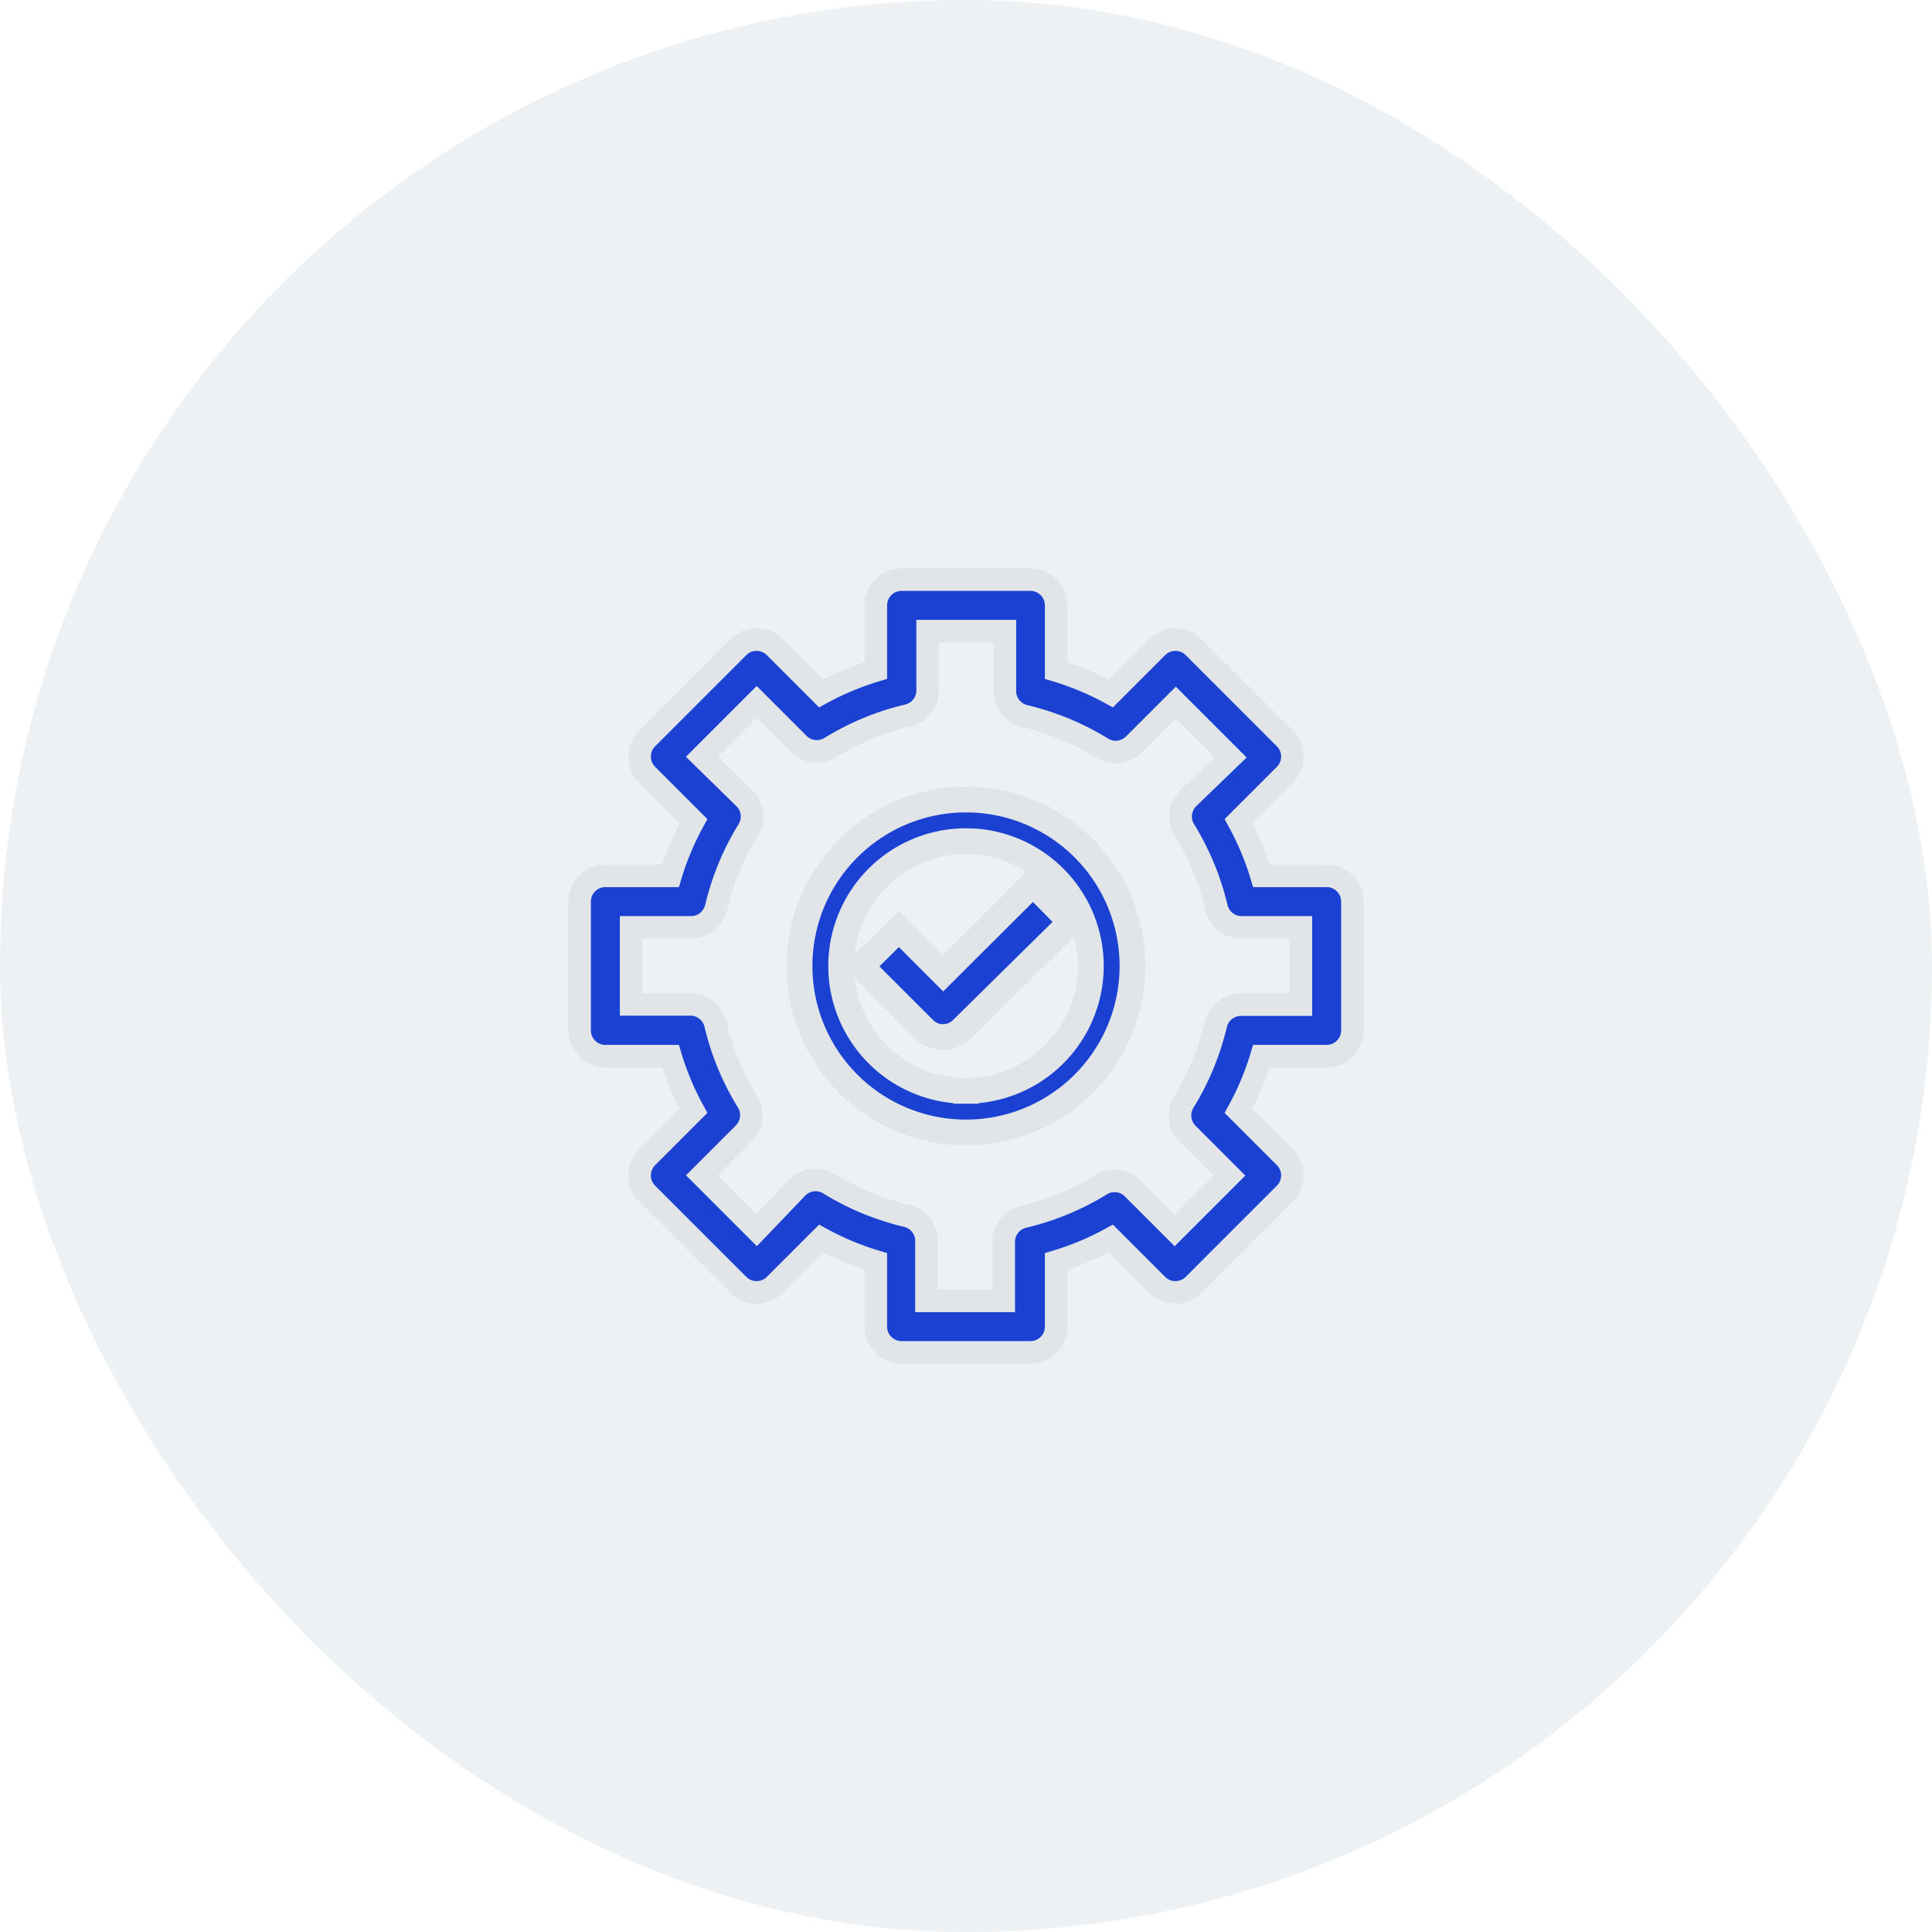
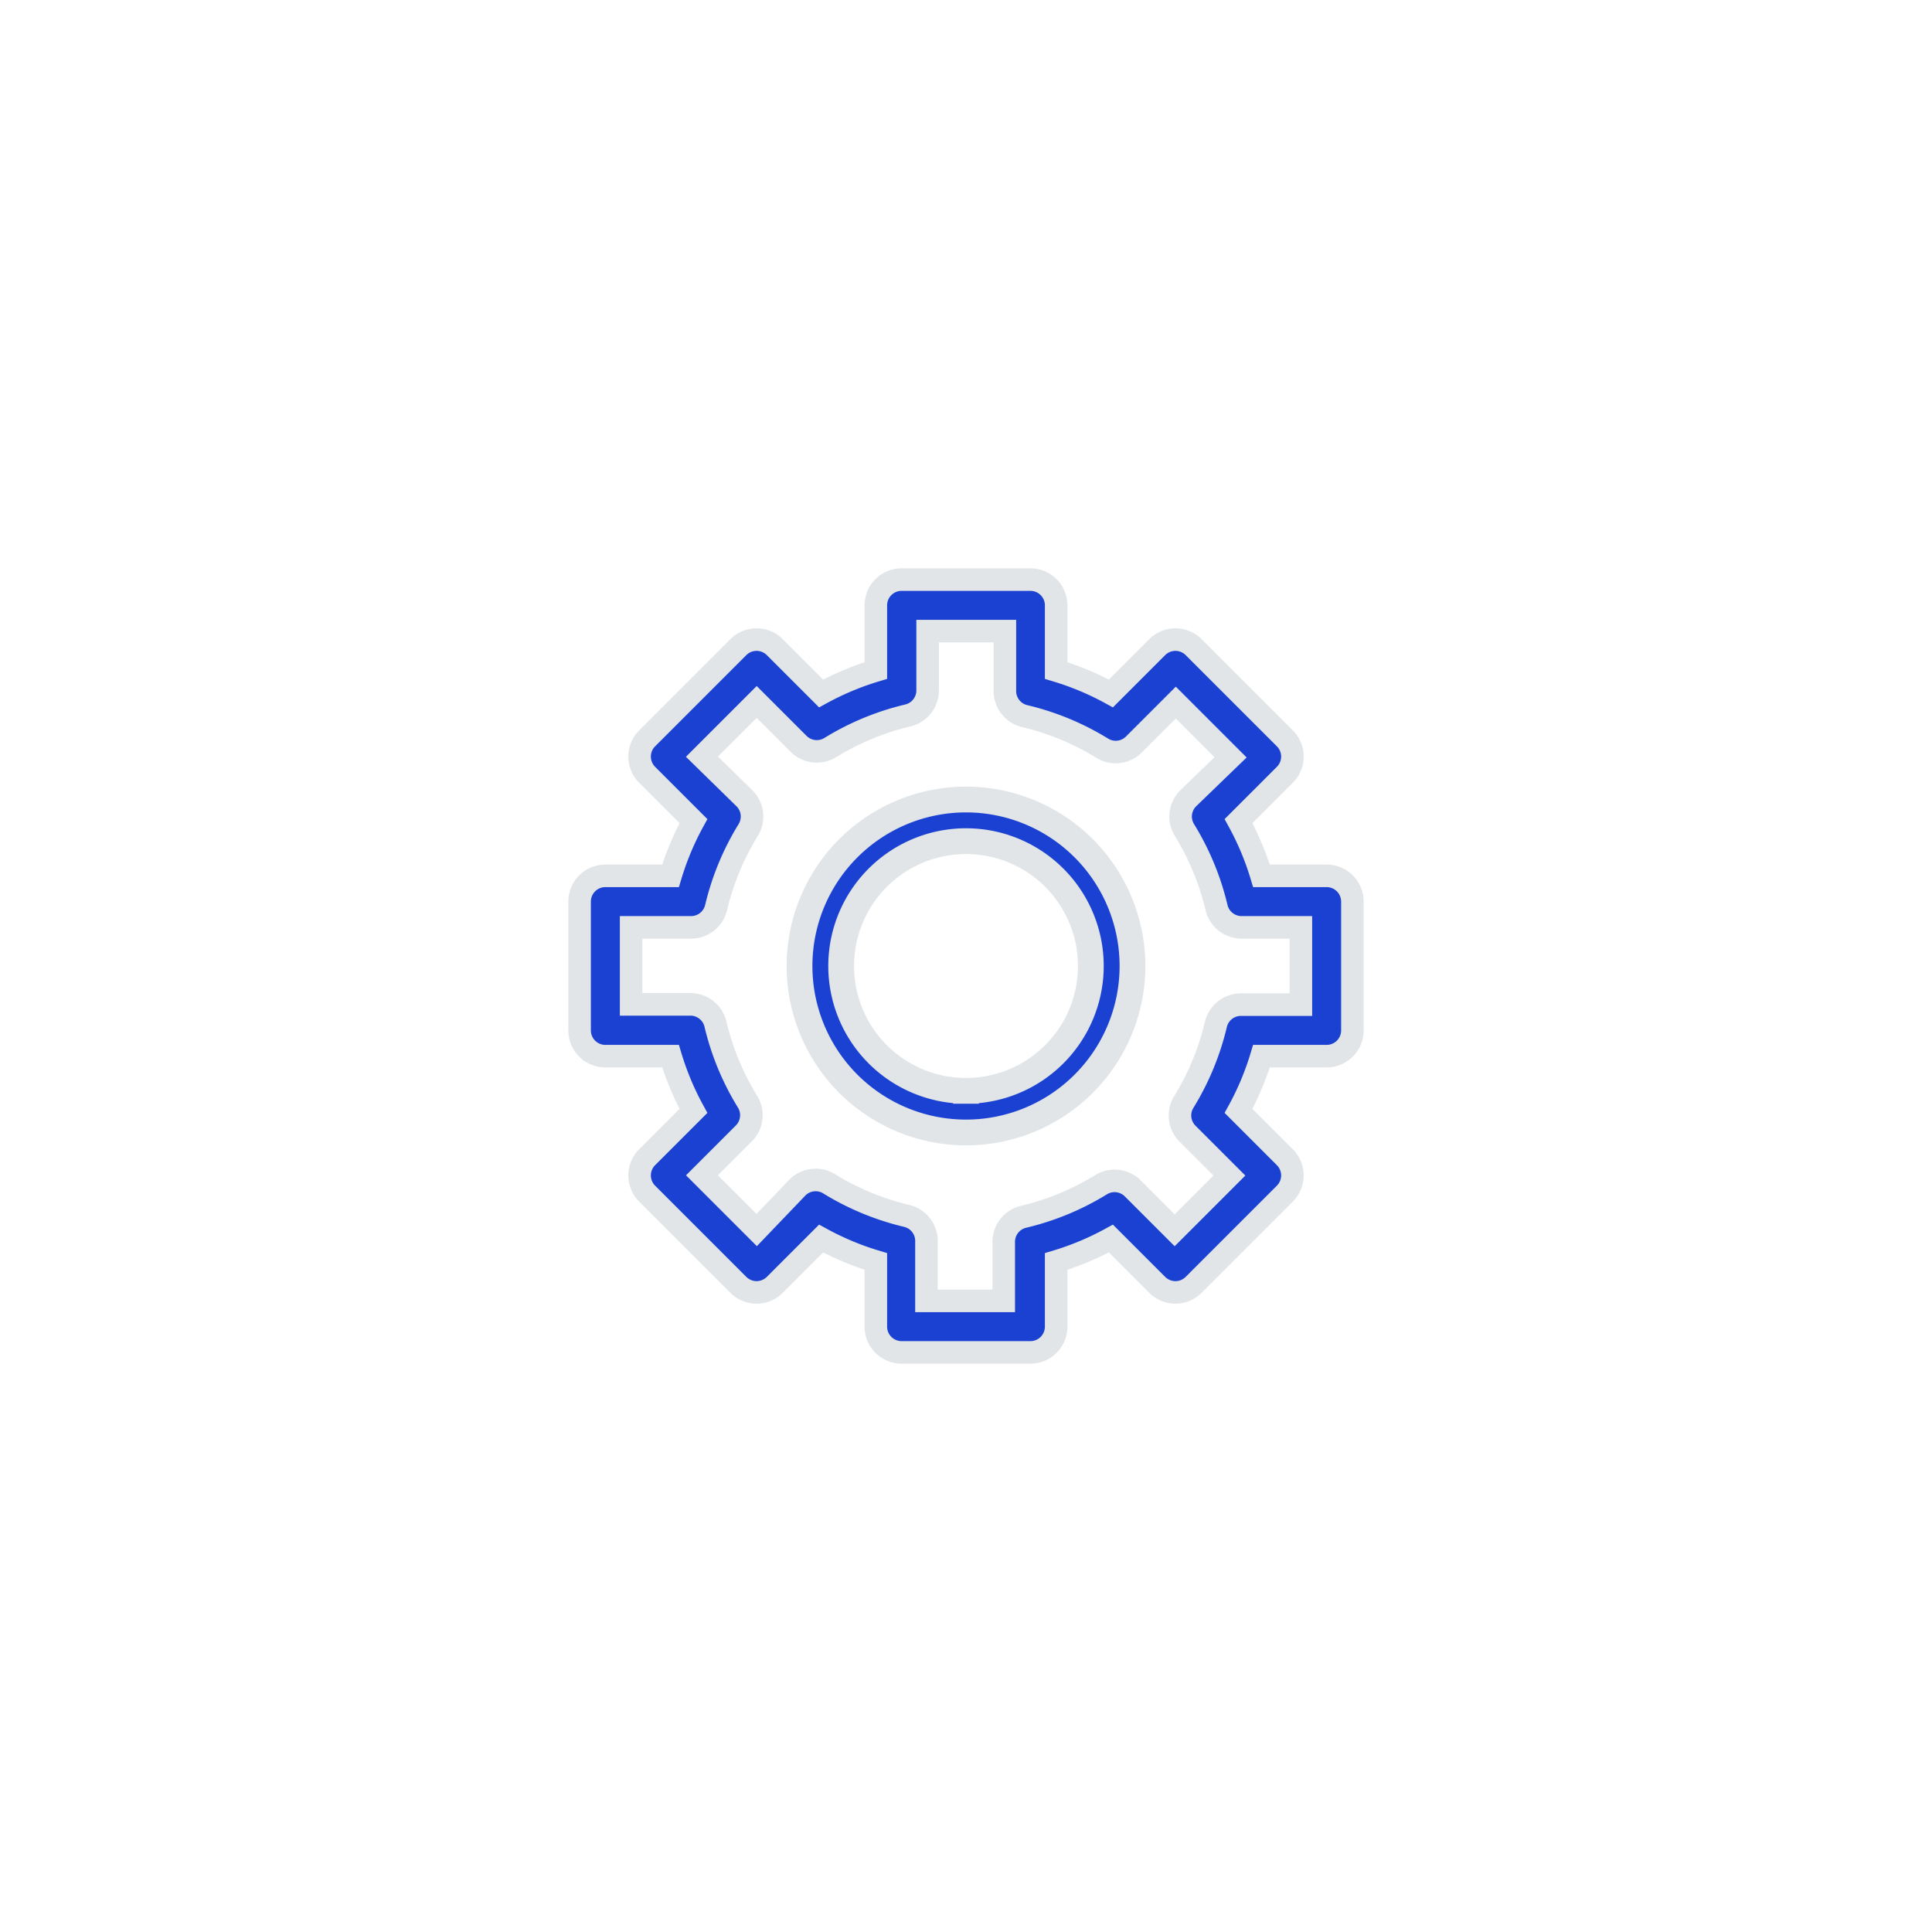
<svg xmlns="http://www.w3.org/2000/svg" width="60" height="60" viewBox="0 0 60 60">
  <defs>
    <clipPath id="clip-path">
      <rect id="Rectangle_151660" data-name="Rectangle 151660" width="60" height="60" fill="#dde5e9" opacity="0.3" />
    </clipPath>
  </defs>
  <g id="_1" data-name="1" transform="translate(-23612 18183)">
    <g id="_1-2" data-name="1" transform="translate(4 86)">
      <g id="Mask_Group_164268" data-name="Mask Group 164268" transform="translate(23608 -18269)" clip-path="url(#clip-path)">
-         <rect id="Rectangle_151685" data-name="Rectangle 151685" width="60" height="60" rx="30" fill="#dde5e9" opacity="0.5" />
-       </g>
+         </g>
    </g>
    <g id="Group_178680" data-name="Group 178680" transform="translate(23629 -18166)">
      <path id="Path_26348" data-name="Path 26348" d="M24.2,10.2H22.176a8.8,8.8,0,0,0-.712-1.7L22.9,7.064a.8.8,0,0,0,0-1.136L20.072,3.1a.8.8,0,0,0-1.136,0L17.5,4.536a8.8,8.8,0,0,0-1.7-.712V1.8A.8.8,0,0,0,15,1H11a.8.8,0,0,0-.8.8V3.824a8.8,8.8,0,0,0-1.7.712L7.064,3.1a.8.8,0,0,0-1.136,0L3.1,5.928a.8.8,0,0,0,0,1.136L4.536,8.5a8.8,8.8,0,0,0-.712,1.7H1.8A.8.8,0,0,0,1,11v4a.8.8,0,0,0,.8.8H3.824a8.8,8.8,0,0,0,.712,1.7L3.1,18.936a.8.8,0,0,0,0,1.136L5.928,22.9a.8.8,0,0,0,1.136,0L8.5,21.464a8.8,8.8,0,0,0,1.7.712V24.2a.8.8,0,0,0,.8.8h4a.8.8,0,0,0,.8-.8V22.176a8.8,8.8,0,0,0,1.7-.712L18.936,22.9a.8.8,0,0,0,1.136,0L22.9,20.072a.8.8,0,0,0,0-1.136L21.464,17.5a8.8,8.8,0,0,0,.712-1.7H24.2A.8.8,0,0,0,25,15V11a.8.8,0,0,0-.8-.8Zm-.8,4H21.56a.8.8,0,0,0-.8.616,8.184,8.184,0,0,1-.992,2.4.8.8,0,0,0,.112.992l1.3,1.3-1.7,1.7-1.3-1.3a.8.8,0,0,0-.992-.112,8.184,8.184,0,0,1-2.4.992.8.8,0,0,0-.616.8V23.4h-2.4V21.56a.8.8,0,0,0-.616-.8,8.184,8.184,0,0,1-2.4-.992.8.8,0,0,0-.992.112L6.5,21.2,4.8,19.5l1.3-1.3a.8.8,0,0,0,.112-.992,8.184,8.184,0,0,1-.992-2.4.8.8,0,0,0-.8-.616H2.6V11.8H4.44a.8.8,0,0,0,.8-.616,8.184,8.184,0,0,1,.992-2.4.8.8,0,0,0-.112-.992L4.8,6.5,6.5,4.8l1.3,1.3a.8.8,0,0,0,.992.112,8.184,8.184,0,0,1,2.4-.992.8.8,0,0,0,.616-.8V2.6h2.4V4.44a.8.8,0,0,0,.616.8,8.184,8.184,0,0,1,2.4.992.8.8,0,0,0,.992-.112l1.3-1.3,1.7,1.7L19.9,7.792a.8.8,0,0,0-.112.992,8.184,8.184,0,0,1,.992,2.4.8.8,0,0,0,.8.616H23.4Z" fill="#1b41d3" stroke="#e1e5e7" stroke-width="0.7" />
      <path id="Path_26349" data-name="Path 26349" d="M13.17,8a5.17,5.17,0,1,0,5.17,5.17A5.17,5.17,0,0,0,13.17,8Zm0,9.047a3.877,3.877,0,1,1,3.877-3.877A3.877,3.877,0,0,1,13.17,17.047Z" transform="translate(-0.17 -0.17)" fill="#1b41d3" stroke="#e1e5e7" stroke-width="0.8" />
-       <path id="Path_26350" data-name="Path 26350" d="M14.639,15.7l-1.374-1.374L12.09,15.485l1.957,1.957a.834.834,0,0,0,1.174,0L18.6,14.111,17.429,12.92Z" transform="translate(-2.347 -2.476)" fill="#1b41d3" stroke="#e1e5e7" stroke-width="0.8" />
    </g>
  </g>
</svg>